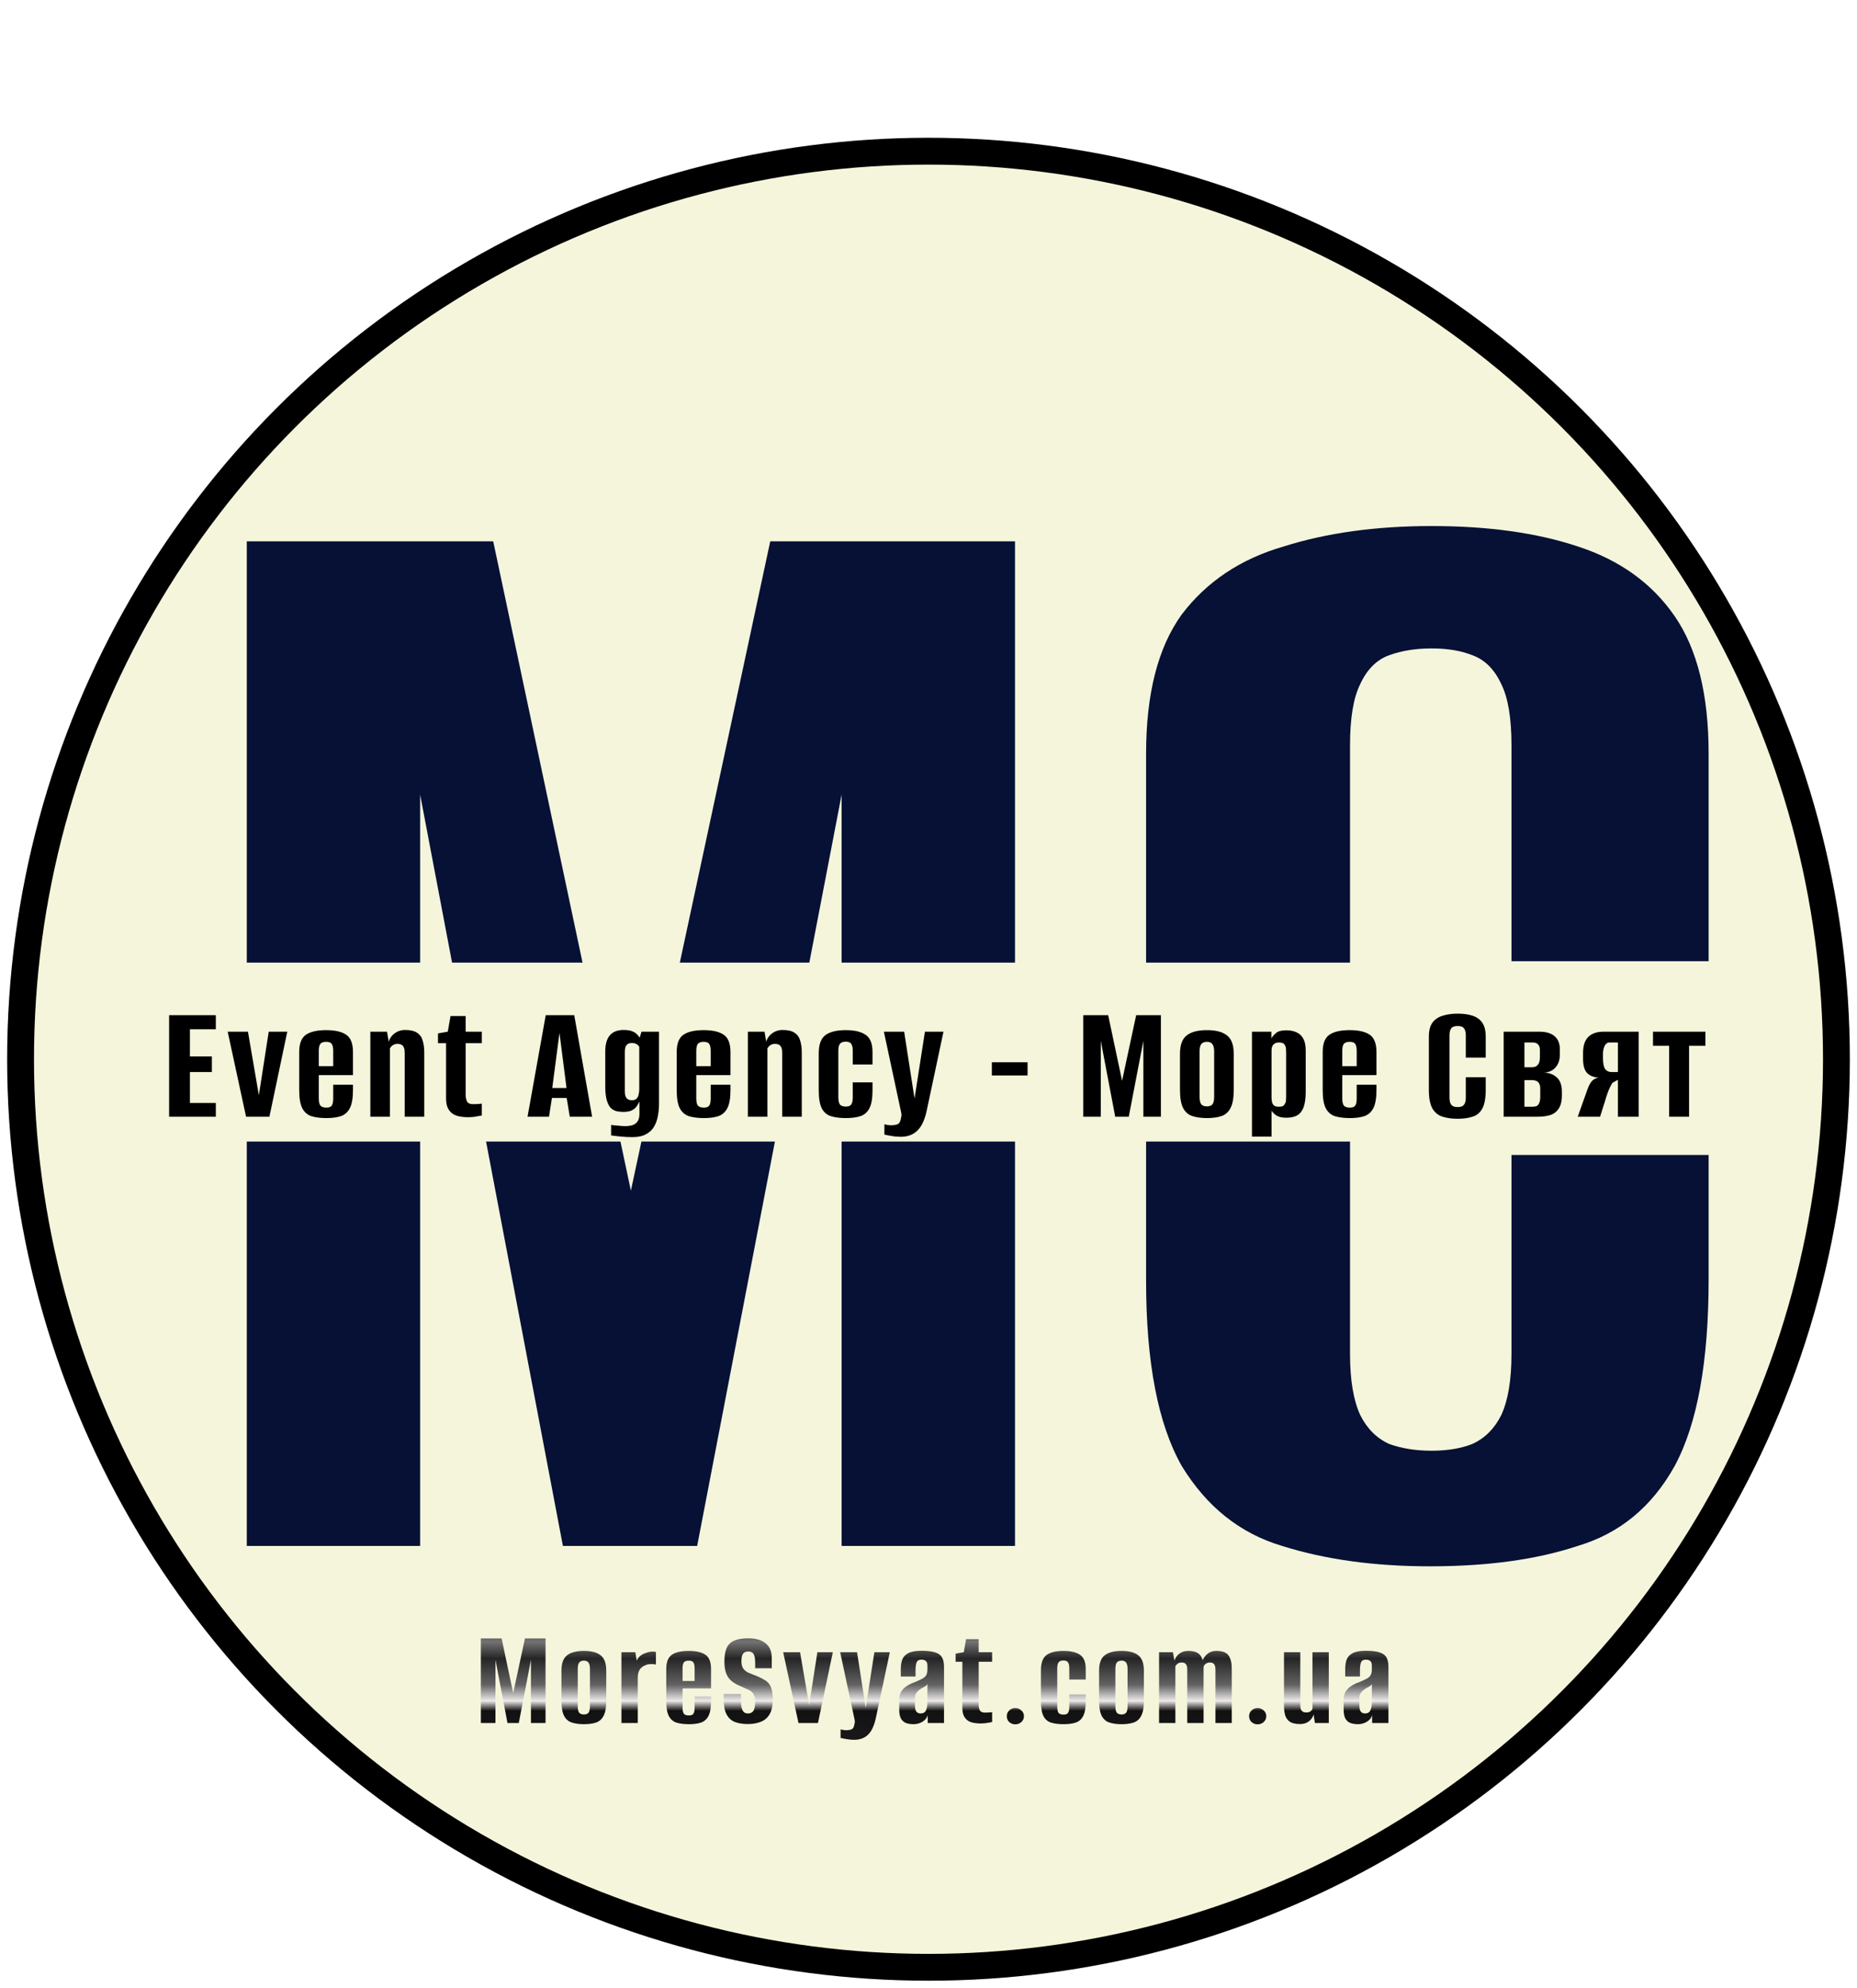
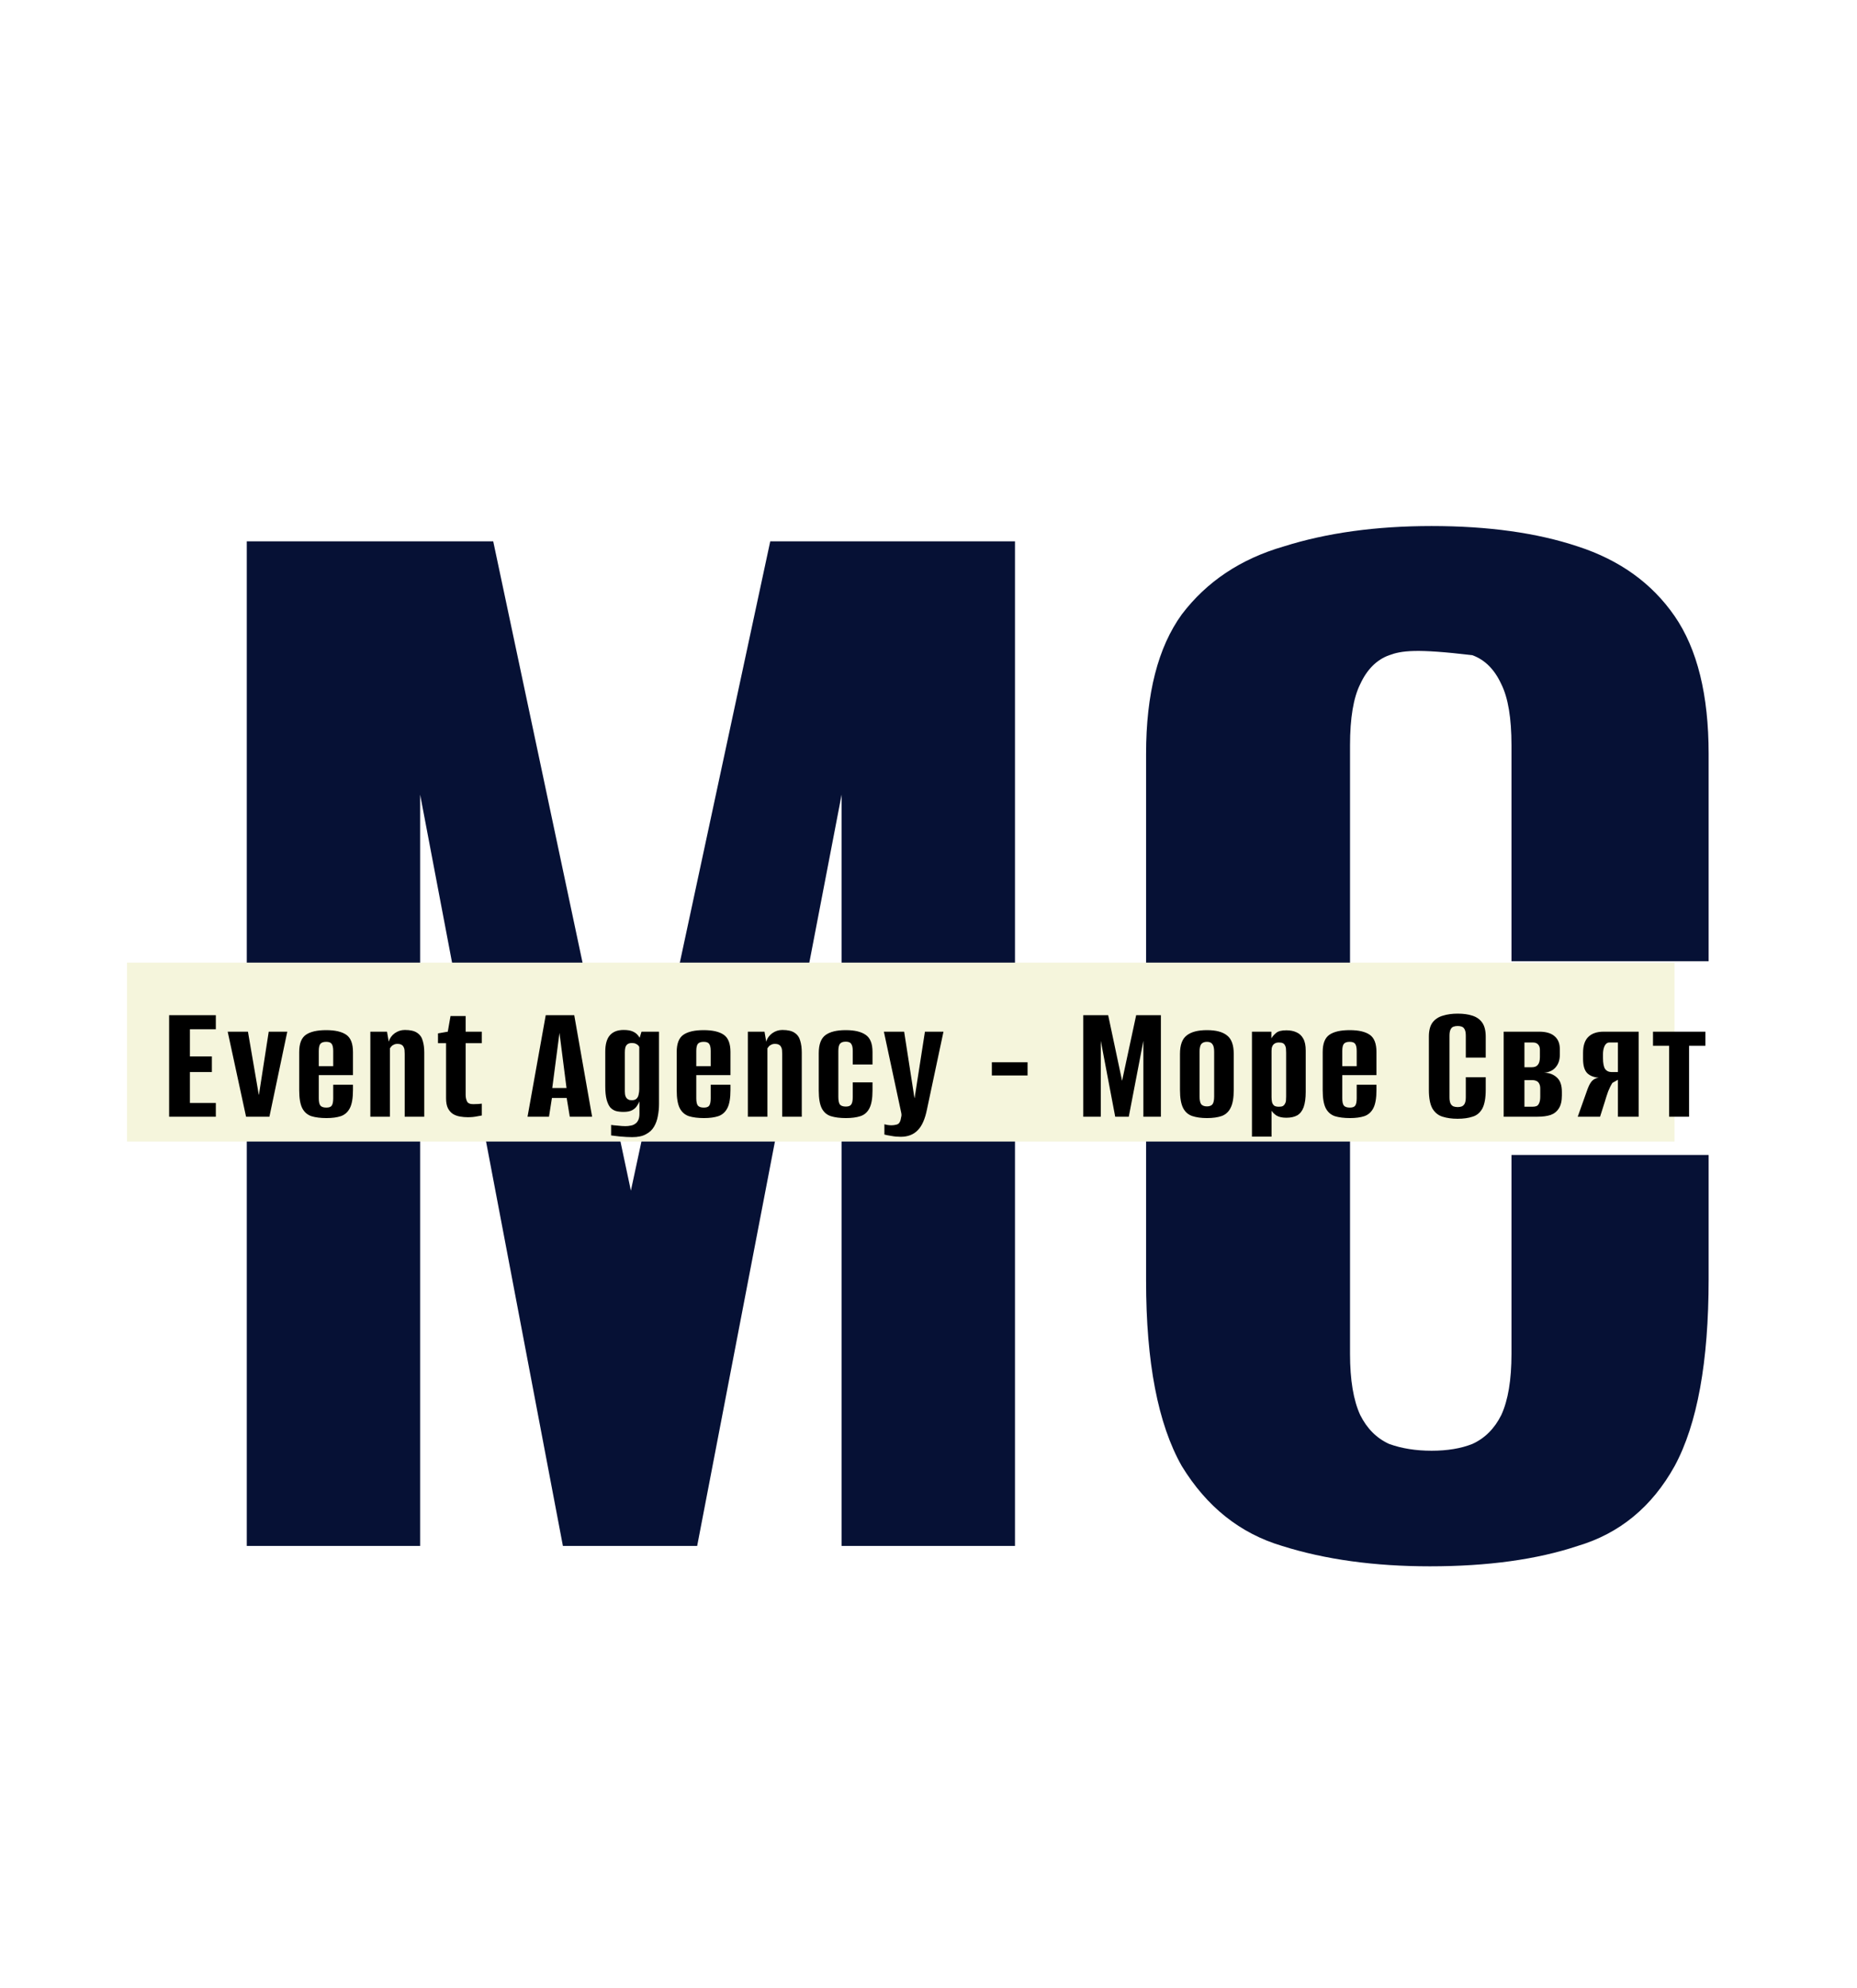
<svg xmlns="http://www.w3.org/2000/svg" width="1038" height="1111" viewBox="0 0 1038 1111" fill="none">
  <g filter="url(#filter0_d_4015_102)">
-     <circle cx="519" cy="588" r="515" fill="#F5F5DC" />
-     <circle cx="519" cy="588" r="507.5" stroke="black" stroke-width="15" />
-   </g>
+     </g>
  <g filter="url(#filter1_d_4015_102)">
-     <path d="M127.943 855V293.55H265.693L342.643 656.45L420.543 293.55H557.343V855H460.443V435.1L379.693 855H304.643L224.843 435.1V855H127.943ZM789.269 866.4C758.236 866.4 730.686 862.6 706.619 855C683.186 848.033 664.502 833.15 650.569 810.35C637.269 786.917 630.619 752.4 630.619 706.8V412.3C630.619 378.733 637.269 352.767 650.569 334.4C664.502 316.033 683.502 303.367 707.569 296.4C731.636 288.8 759.186 285 790.219 285C821.886 285 849.119 288.8 871.919 296.4C895.352 304 913.402 316.983 926.069 335.35C938.736 353.717 945.069 379.367 945.069 412.3V528.2H834.869V407.55C834.869 392.35 832.969 380.95 829.169 373.35C825.369 365.117 819.986 359.733 813.019 357.2C806.686 354.667 799.086 353.4 790.219 353.4C781.352 353.4 773.436 354.667 766.469 357.2C759.502 359.733 754.119 365.117 750.319 373.35C746.519 380.95 744.619 392.35 744.619 407.55V747.65C744.619 762.217 746.519 773.617 750.319 781.85C754.119 789.45 759.502 794.833 766.469 798C773.436 800.533 781.352 801.8 790.219 801.8C799.086 801.8 806.686 800.533 813.019 798C819.986 794.833 825.369 789.45 829.169 781.85C832.969 773.617 834.869 762.217 834.869 747.65V636.5H945.069V705.85C945.069 752.083 938.736 786.917 926.069 810.35C913.402 833.15 895.352 848.033 871.919 855C849.119 862.6 821.569 866.4 789.269 866.4Z" fill="#061135" />
+     <path d="M127.943 855V293.55H265.693L342.643 656.45L420.543 293.55H557.343V855H460.443V435.1L379.693 855H304.643L224.843 435.1V855H127.943ZM789.269 866.4C758.236 866.4 730.686 862.6 706.619 855C683.186 848.033 664.502 833.15 650.569 810.35C637.269 786.917 630.619 752.4 630.619 706.8V412.3C630.619 378.733 637.269 352.767 650.569 334.4C664.502 316.033 683.502 303.367 707.569 296.4C731.636 288.8 759.186 285 790.219 285C821.886 285 849.119 288.8 871.919 296.4C895.352 304 913.402 316.983 926.069 335.35C938.736 353.717 945.069 379.367 945.069 412.3V528.2H834.869V407.55C834.869 392.35 832.969 380.95 829.169 373.35C825.369 365.117 819.986 359.733 813.019 357.2C781.352 353.4 773.436 354.667 766.469 357.2C759.502 359.733 754.119 365.117 750.319 373.35C746.519 380.95 744.619 392.35 744.619 407.55V747.65C744.619 762.217 746.519 773.617 750.319 781.85C754.119 789.45 759.502 794.833 766.469 798C773.436 800.533 781.352 801.8 790.219 801.8C799.086 801.8 806.686 800.533 813.019 798C819.986 794.833 825.369 789.45 829.169 781.85C832.969 773.617 834.869 762.217 834.869 747.65V636.5H945.069V705.85C945.069 752.083 938.736 786.917 926.069 810.35C913.402 833.15 895.352 848.033 871.919 855C849.119 862.6 821.569 866.4 789.269 866.4Z" fill="#061135" />
  </g>
  <rect x="71" y="538" width="865" height="100" fill="#F5F5DC" />
  <g filter="url(#filter2_d_4015_102)">
    <path d="M90.534 619.115V562.379H116.646V570.251H102.15V585.419H114.438V594.155H102.15V611.435H116.646V619.115H90.534ZM133.54 619.115L123.268 571.595H134.596L140.644 606.827H140.74L146.212 571.595H156.58L146.596 619.115H133.54ZM178.511 619.883C175.183 619.883 172.367 619.531 170.063 618.827C167.823 618.059 166.127 616.587 164.975 614.411C163.823 612.171 163.247 608.811 163.247 604.331V582.923C163.247 578.251 164.495 575.051 166.991 573.323C169.487 571.595 173.263 570.731 178.319 570.731C183.311 570.731 187.055 571.595 189.551 573.323C192.047 575.051 193.295 578.251 193.295 582.923V595.883H174.191V608.843C174.191 610.763 174.479 612.107 175.055 612.875C175.695 613.643 176.815 614.027 178.415 614.027C179.887 614.027 180.879 613.675 181.391 612.971C181.967 612.203 182.255 610.827 182.255 608.843V601.259H193.295V604.235C193.295 608.715 192.719 612.075 191.567 614.315C190.415 616.555 188.719 618.059 186.479 618.827C184.303 619.531 181.647 619.883 178.511 619.883ZM174.191 590.891H182.255V582.347C182.255 580.491 181.967 579.179 181.391 578.411C180.879 577.643 179.855 577.259 178.319 577.259C176.783 577.259 175.695 577.643 175.055 578.411C174.479 579.179 174.191 580.491 174.191 582.347V590.891ZM203.011 619.115V571.595H212.323L213.283 577.163C213.859 575.243 214.979 573.675 216.643 572.459C218.371 571.243 220.259 570.635 222.307 570.635C225.379 570.635 227.683 571.179 229.219 572.267C230.755 573.291 231.779 574.763 232.291 576.683C232.867 578.539 233.155 580.747 233.155 583.307V619.115H222.211V583.979C222.211 583.211 222.179 582.507 222.115 581.867C222.051 581.163 221.859 580.555 221.539 580.043C221.283 579.531 220.899 579.147 220.387 578.891C219.875 578.571 219.107 578.411 218.083 578.411C217.315 578.411 216.643 578.571 216.067 578.891C215.491 579.147 215.043 579.467 214.723 579.851C214.403 580.235 214.147 580.587 213.955 580.907V619.115H203.011ZM257.526 619.403C256.054 619.403 254.582 619.275 253.11 619.019C251.638 618.763 250.326 618.283 249.174 617.579C248.022 616.811 247.094 615.755 246.39 614.411C245.686 613.003 245.334 611.147 245.334 608.843V578.027H240.822V572.555L246.294 571.595L247.83 562.859H256.278V571.595H265.302V578.027H256.278V606.923C256.278 608.267 256.534 609.483 257.046 610.571C257.558 611.595 258.71 612.107 260.502 612.107C261.334 612.107 262.294 612.075 263.382 612.011C264.47 611.883 265.11 611.819 265.302 611.819V618.443C265.11 618.443 264.214 618.603 262.614 618.923C261.078 619.243 259.382 619.403 257.526 619.403ZM290.872 619.115L301.048 562.379H316.984L326.968 619.115H314.488L312.76 608.651H304.504L302.872 619.115H290.872ZM304.696 603.083H312.664L308.728 572.267L304.696 603.083ZM349.394 630.539C348.498 630.539 347.41 630.507 346.13 630.443C344.85 630.379 343.57 630.283 342.29 630.155C341.074 630.027 340.018 629.899 339.122 629.771C338.29 629.707 337.778 629.643 337.586 629.579V623.723C338.418 623.851 339.666 623.979 341.33 624.107C342.994 624.299 344.402 624.395 345.554 624.395C346.578 624.395 347.538 624.299 348.434 624.107C349.394 623.979 350.226 623.659 350.93 623.147C351.698 622.699 352.306 621.995 352.754 621.035C353.202 620.139 353.426 618.923 353.426 617.387V610.571C353.106 611.339 352.626 612.203 351.986 613.163C351.41 614.059 350.546 614.827 349.394 615.467C348.242 616.107 346.61 616.427 344.498 616.427C342.962 616.427 341.554 616.267 340.274 615.947C339.058 615.563 338.002 614.891 337.106 613.931C336.274 612.907 335.602 611.467 335.09 609.611C334.578 607.691 334.322 605.195 334.322 602.123V582.731C334.322 578.699 335.154 575.691 336.818 573.707C338.546 571.659 341.138 570.635 344.594 570.635C346.642 570.635 348.274 570.891 349.49 571.403C350.77 571.915 351.794 572.651 352.562 573.611C353.33 574.507 353.938 575.563 354.386 576.779L352.946 576.971L354.578 571.595H364.37V612.011C364.37 614.315 364.146 616.587 363.698 618.827C363.314 621.003 362.61 622.955 361.586 624.683C360.562 626.475 359.058 627.883 357.074 628.907C355.154 629.995 352.594 630.539 349.394 630.539ZM349.202 609.899C350.29 609.899 351.122 609.643 351.698 609.131C352.338 608.555 352.754 607.787 352.946 606.827C353.202 605.803 353.33 604.747 353.33 603.659V580.139C353.202 579.819 352.978 579.499 352.658 579.179C352.338 578.859 351.89 578.571 351.314 578.315C350.802 578.059 350.066 577.931 349.106 577.931C347.826 577.931 346.866 578.315 346.226 579.083C345.586 579.787 345.266 581.131 345.266 583.115V605.003C345.266 606.091 345.394 606.987 345.65 607.691C345.906 608.331 346.226 608.811 346.61 609.131C347.058 609.451 347.506 609.675 347.954 609.803C348.402 609.867 348.818 609.899 349.202 609.899ZM389.52 619.883C386.192 619.883 383.376 619.531 381.072 618.827C378.832 618.059 377.136 616.587 375.984 614.411C374.832 612.171 374.256 608.811 374.256 604.331V582.923C374.256 578.251 375.504 575.051 378 573.323C380.496 571.595 384.272 570.731 389.328 570.731C394.32 570.731 398.064 571.595 400.56 573.323C403.056 575.051 404.304 578.251 404.304 582.923V595.883H385.2V608.843C385.2 610.763 385.488 612.107 386.064 612.875C386.704 613.643 387.824 614.027 389.424 614.027C390.896 614.027 391.888 613.675 392.4 612.971C392.976 612.203 393.264 610.827 393.264 608.843V601.259H404.304V604.235C404.304 608.715 403.728 612.075 402.576 614.315C401.424 616.555 399.728 618.059 397.488 618.827C395.312 619.531 392.656 619.883 389.52 619.883ZM385.2 590.891H393.264V582.347C393.264 580.491 392.976 579.179 392.4 578.411C391.888 577.643 390.864 577.259 389.328 577.259C387.792 577.259 386.704 577.643 386.064 578.411C385.488 579.179 385.2 580.491 385.2 582.347V590.891ZM414.02 619.115V571.595H423.332L424.292 577.163C424.868 575.243 425.988 573.675 427.652 572.459C429.38 571.243 431.268 570.635 433.316 570.635C436.388 570.635 438.692 571.179 440.228 572.267C441.764 573.291 442.788 574.763 443.3 576.683C443.876 578.539 444.164 580.747 444.164 583.307V619.115H433.22V583.979C433.22 583.211 433.188 582.507 433.124 581.867C433.06 581.163 432.868 580.555 432.548 580.043C432.292 579.531 431.908 579.147 431.396 578.891C430.884 578.571 430.116 578.411 429.092 578.411C428.324 578.411 427.652 578.571 427.076 578.891C426.5 579.147 426.052 579.467 425.732 579.851C425.412 580.235 425.156 580.587 424.964 580.907V619.115H414.02ZM468.823 619.883C465.559 619.883 462.775 619.531 460.471 618.827C458.231 618.123 456.535 616.683 455.383 614.507C454.231 612.267 453.655 608.939 453.655 604.523V583.595C453.655 578.731 454.903 575.371 457.399 573.515C459.895 571.659 463.671 570.731 468.727 570.731C473.719 570.731 477.463 571.627 479.959 573.419C482.455 575.147 483.703 578.315 483.703 582.923V589.931H472.663V582.347C472.663 580.491 472.375 579.179 471.799 578.411C471.287 577.579 470.263 577.163 468.727 577.163C467.191 577.163 466.103 577.579 465.463 578.411C464.887 579.179 464.599 580.491 464.599 582.347V608.075C464.599 610.059 464.887 611.467 465.463 612.299C466.103 613.067 467.223 613.451 468.823 613.451C470.295 613.451 471.287 613.067 471.799 612.299C472.375 611.531 472.663 610.123 472.663 608.075V599.915H483.703V604.523C483.703 608.875 483.127 612.171 481.975 614.411C480.823 616.651 479.127 618.123 476.887 618.827C474.711 619.531 472.023 619.883 468.823 619.883ZM499.467 630.347C497.675 630.347 495.947 630.187 494.283 629.867C492.619 629.611 491.307 629.355 490.347 629.099V623.339C490.731 623.467 491.275 623.595 491.979 623.723C492.747 623.851 493.547 623.915 494.379 623.915C495.211 623.915 496.139 623.787 497.163 623.531C498.251 623.275 498.987 622.443 499.371 621.035C499.499 620.459 499.627 619.851 499.755 619.211C499.947 618.571 499.947 617.803 499.755 616.907L490.059 571.595H501.387L507.147 608.651H507.243L513.003 571.595H523.371L514.155 614.987C513.067 620.427 511.339 624.331 508.971 626.699C506.603 629.131 503.435 630.347 499.467 630.347ZM550.409 596.075V588.683H570.377V596.075H550.409ZM601.509 619.115V562.379H615.429L623.205 599.051L631.077 562.379H644.901V619.115H635.109V576.683L626.949 619.115H619.365L611.301 576.683V619.115H601.509ZM670.642 619.883C667.442 619.883 664.69 619.499 662.386 618.731C660.146 617.963 658.45 616.459 657.298 614.219C656.146 611.915 655.57 608.555 655.57 604.139V583.979C655.57 579.051 656.818 575.627 659.314 573.707C661.81 571.723 665.586 570.731 670.642 570.731C675.698 570.731 679.442 571.723 681.874 573.707C684.37 575.627 685.618 579.051 685.618 583.979V604.139C685.618 608.555 685.042 611.883 683.89 614.123C682.802 616.363 681.138 617.899 678.898 618.731C676.658 619.499 673.906 619.883 670.642 619.883ZM670.642 613.355C672.05 613.355 673.074 612.971 673.714 612.203C674.354 611.371 674.674 609.899 674.674 607.787V582.827C674.674 580.843 674.354 579.435 673.714 578.603C673.138 577.707 672.114 577.259 670.642 577.259C669.234 577.259 668.178 577.675 667.474 578.507C666.834 579.339 666.514 580.779 666.514 582.827V607.787C666.514 609.899 666.834 611.371 667.474 612.203C668.178 612.971 669.234 613.355 670.642 613.355ZM695.803 630.251V571.595H706.651V575.339C707.291 574.251 708.187 573.227 709.339 572.267C710.491 571.307 712.379 570.827 715.003 570.827C717.243 570.827 719.163 571.211 720.763 571.979C722.363 572.683 723.611 573.867 724.507 575.531C725.403 577.131 725.851 579.339 725.851 582.155V605.195C725.851 608.715 725.467 611.563 724.699 613.739C723.931 615.851 722.747 617.387 721.147 618.347C719.547 619.243 717.499 619.691 715.003 619.691C712.763 619.691 710.971 619.307 709.627 618.539C708.347 617.707 707.387 616.779 706.747 615.755V630.251H695.803ZM710.875 613.547C711.835 613.547 712.571 613.419 713.083 613.163C713.595 612.843 713.979 612.427 714.235 611.915C714.555 611.403 714.747 610.827 714.811 610.187C714.875 609.483 714.907 608.715 714.907 607.883V583.307C714.907 582.475 714.875 581.707 714.811 581.003C714.747 580.299 714.555 579.691 714.235 579.179C713.979 578.667 713.595 578.283 713.083 578.027C712.571 577.771 711.835 577.643 710.875 577.643C709.979 577.643 709.243 577.803 708.667 578.123C708.155 578.379 707.739 578.763 707.419 579.275C707.163 579.723 706.971 580.235 706.843 580.811C706.779 581.387 706.747 581.899 706.747 582.347V608.171C706.747 609.259 706.843 610.219 707.035 611.051C707.291 611.883 707.707 612.523 708.283 612.971C708.859 613.355 709.723 613.547 710.875 613.547ZM750.607 619.883C747.279 619.883 744.463 619.531 742.159 618.827C739.919 618.059 738.223 616.587 737.071 614.411C735.919 612.171 735.343 608.811 735.343 604.331V582.923C735.343 578.251 736.591 575.051 739.087 573.323C741.583 571.595 745.359 570.731 750.415 570.731C755.407 570.731 759.151 571.595 761.647 573.323C764.143 575.051 765.391 578.251 765.391 582.923V595.883H746.287V608.843C746.287 610.763 746.575 612.107 747.151 612.875C747.791 613.643 748.911 614.027 750.511 614.027C751.983 614.027 752.975 613.675 753.487 612.971C754.063 612.203 754.351 610.827 754.351 608.843V601.259H765.391V604.235C765.391 608.715 764.815 612.075 763.663 614.315C762.511 616.555 760.815 618.059 758.575 618.827C756.399 619.531 753.743 619.883 750.607 619.883ZM746.287 590.891H754.351V582.347C754.351 580.491 754.063 579.179 753.487 578.411C752.975 577.643 751.951 577.259 750.415 577.259C748.879 577.259 747.791 577.643 747.151 578.411C746.575 579.179 746.287 580.491 746.287 582.347V590.891ZM810.725 620.267C807.589 620.267 804.805 619.883 802.373 619.115C800.005 618.411 798.117 616.907 796.709 614.603C795.365 612.235 794.693 608.747 794.693 604.139V574.379C794.693 570.987 795.365 568.363 796.709 566.507C798.117 564.651 800.037 563.371 802.469 562.667C804.901 561.899 807.685 561.515 810.821 561.515C814.021 561.515 816.773 561.899 819.077 562.667C821.445 563.435 823.269 564.747 824.549 566.603C825.829 568.459 826.469 571.051 826.469 574.379V586.091H815.333V573.899C815.333 572.363 815.141 571.211 814.757 570.443C814.373 569.611 813.829 569.067 813.125 568.811C812.485 568.555 811.717 568.427 810.821 568.427C809.925 568.427 809.125 568.555 808.421 568.811C807.717 569.067 807.173 569.611 806.789 570.443C806.405 571.211 806.213 572.363 806.213 573.899V608.267C806.213 609.739 806.405 610.891 806.789 611.723C807.173 612.491 807.717 613.035 808.421 613.355C809.125 613.611 809.925 613.739 810.821 613.739C811.717 613.739 812.485 613.611 813.125 613.355C813.829 613.035 814.373 612.491 814.757 611.723C815.141 610.891 815.333 609.739 815.333 608.267V597.035H826.469V604.043C826.469 608.715 825.829 612.235 824.549 614.603C823.269 616.907 821.445 618.411 819.077 619.115C816.773 619.883 813.989 620.267 810.725 620.267ZM836.497 619.115V571.595H856.369C860.145 571.595 862.993 572.427 864.913 574.091C866.897 575.755 867.889 578.155 867.889 581.291V584.555C867.889 587.371 867.121 589.675 865.585 591.467C864.113 593.259 861.937 594.283 859.057 594.539C861.873 594.539 864.241 595.403 866.161 597.131C868.081 598.795 869.041 601.483 869.041 605.195V607.211C869.041 610.347 868.465 612.779 867.313 614.507C866.225 616.235 864.689 617.451 862.705 618.155C860.721 618.795 858.321 619.115 855.505 619.115H836.497ZM848.113 613.547H852.625C853.521 613.547 854.289 613.419 854.929 613.163C855.569 612.843 856.049 612.267 856.369 611.435C856.753 610.603 856.945 609.419 856.945 607.883V603.467C856.945 602.251 856.753 601.323 856.369 600.683C856.049 599.979 855.537 599.467 854.833 599.147C854.129 598.827 853.297 598.667 852.337 598.667H848.113V613.547ZM848.113 591.467H852.337C853.809 591.467 854.897 591.019 855.601 590.123C856.369 589.227 856.753 587.787 856.753 585.803V581.675C856.753 580.395 856.401 579.403 855.697 578.699C855.057 577.995 854.129 577.643 852.913 577.643H848.113V591.467ZM877.9 619.115L883.468 603.467C884.3 601.291 885.196 599.755 886.156 598.859C887.18 597.963 888.332 597.451 889.612 597.323C886.668 597.067 884.46 596.139 882.988 594.539C881.58 592.939 880.876 590.347 880.876 586.763V583.403C880.876 579.435 881.836 576.491 883.756 574.571C885.74 572.587 888.62 571.595 892.396 571.595H911.98V619.115H900.364V598.475L897.292 600.203C896.396 601.611 895.596 603.211 894.892 605.003C894.252 606.795 893.612 608.779 892.972 610.955L890.38 619.115H877.9ZM896.716 594.155H900.364V577.643H895.564C894.412 577.643 893.516 578.315 892.876 579.659C892.3 580.939 892.012 582.443 892.012 584.171V586.187C892.012 589.259 892.428 591.371 893.26 592.523C894.092 593.611 895.244 594.155 896.716 594.155ZM928.994 619.115V579.467H919.97V571.595H949.25V579.467H940.13V619.115H928.994Z" fill="black" />
  </g>
  <g filter="url(#filter3_d_4015_102)">
-     <path d="M264.782 958V910.72H276.382L282.862 941.28L289.422 910.72H300.942V958H292.782V922.64L285.982 958H279.662L272.942 922.64V958H264.782ZM322.393 958.64C319.726 958.64 317.433 958.32 315.513 957.68C313.646 957.04 312.233 955.787 311.273 953.92C310.313 952 309.833 949.2 309.833 945.52V928.72C309.833 924.613 310.873 921.76 312.953 920.16C315.033 918.507 318.179 917.68 322.393 917.68C326.606 917.68 329.726 918.507 331.753 920.16C333.833 921.76 334.873 924.613 334.873 928.72V945.52C334.873 949.2 334.393 951.973 333.433 953.84C332.526 955.707 331.139 956.987 329.273 957.68C327.406 958.32 325.113 958.64 322.393 958.64ZM322.393 953.2C323.566 953.2 324.419 952.88 324.953 952.24C325.486 951.547 325.753 950.32 325.753 948.56V927.76C325.753 926.107 325.486 924.933 324.953 924.24C324.473 923.493 323.619 923.12 322.393 923.12C321.219 923.12 320.339 923.467 319.753 924.16C319.219 924.853 318.953 926.053 318.953 927.76V948.56C318.953 950.32 319.219 951.547 319.753 952.24C320.339 952.88 321.219 953.2 322.393 953.2ZM343.36 958V918.4H351.12L351.92 923.12C352.4 921.947 353.12 921.013 354.08 920.32C355.04 919.573 356.053 919.067 357.12 918.8C358.88 918.053 360.72 917.867 362.64 918.24V925.28C362.533 925.227 362.107 925.173 361.36 925.12C360.667 925.013 359.867 925.013 358.96 925.12C358.053 925.173 357.28 925.387 356.64 925.76C355.307 926.24 354.267 927.067 353.52 928.24C352.827 929.413 352.48 930.827 352.48 932.48V958H343.36ZM381.14 958.64C378.367 958.64 376.02 958.347 374.1 957.76C372.233 957.12 370.82 955.893 369.86 954.08C368.9 952.213 368.42 949.413 368.42 945.68V927.84C368.42 923.947 369.46 921.28 371.54 919.84C373.62 918.4 376.767 917.68 380.98 917.68C385.14 917.68 388.26 918.4 390.34 919.84C392.42 921.28 393.46 923.947 393.46 927.84V938.64H377.54V949.44C377.54 951.04 377.78 952.16 378.26 952.8C378.793 953.44 379.727 953.76 381.06 953.76C382.287 953.76 383.113 953.467 383.54 952.88C384.02 952.24 384.26 951.093 384.26 949.44V943.12H393.46V945.6C393.46 949.333 392.98 952.133 392.02 954C391.06 955.867 389.647 957.12 387.78 957.76C385.967 958.347 383.753 958.64 381.14 958.64ZM377.54 934.48H384.26V927.36C384.26 925.813 384.02 924.72 383.54 924.08C383.113 923.44 382.26 923.12 380.98 923.12C379.7 923.12 378.793 923.44 378.26 924.08C377.78 924.72 377.54 925.813 377.54 927.36V934.48ZM413.957 958.56C411.13 958.56 408.704 958.16 406.677 957.36C404.704 956.56 403.184 955.147 402.117 953.12C401.05 951.093 400.517 948.24 400.517 944.56V941.76C402.17 941.76 403.797 941.76 405.397 941.76C406.997 941.76 408.597 941.76 410.197 941.76V945.36C410.197 947.333 410.357 948.853 410.677 949.92C410.997 950.933 411.45 951.653 412.037 952.08C412.624 952.453 413.317 952.64 414.117 952.64C415.344 952.64 416.304 952.213 416.997 951.36C417.744 950.453 418.117 948.72 418.117 946.16C418.117 944.187 417.797 942.72 417.157 941.76C416.57 940.747 415.61 939.947 414.277 939.36C412.944 938.72 411.237 937.947 409.157 937.04C407.29 936.24 405.744 935.28 404.517 934.16C403.29 933.04 402.384 931.627 401.797 929.92C401.21 928.213 400.917 926.133 400.917 923.68C400.917 920.587 401.317 918.08 402.117 916.16C402.97 914.24 404.357 912.853 406.277 912C408.25 911.093 410.89 910.64 414.197 910.64C418.464 910.64 421.717 911.573 423.957 913.44C426.25 915.253 427.397 918 427.397 921.68V927.36C425.85 927.36 424.304 927.36 422.757 927.36C421.264 927.36 419.717 927.36 418.117 927.36V924.48C418.117 922.08 417.824 920.4 417.237 919.44C416.704 918.48 415.717 918 414.277 918C412.89 918 411.904 918.427 411.317 919.28C410.73 920.133 410.437 921.52 410.437 923.44C410.437 925.2 410.784 926.587 411.477 927.6C412.224 928.56 413.157 929.307 414.277 929.84C415.397 930.32 416.597 930.8 417.877 931.28C420.224 932.187 422.144 933.12 423.637 934.08C425.13 934.987 426.224 936.267 426.917 937.92C427.61 939.52 427.957 941.84 427.957 944.88C427.957 948.293 427.37 951.013 426.197 953.04C425.077 955.013 423.45 956.427 421.317 957.28C419.237 958.133 416.784 958.56 413.957 958.56ZM442.327 958L433.767 918.4H443.207L448.247 947.76H448.327L452.887 918.4H461.527L453.207 958H442.327ZM473.466 967.36C471.972 967.36 470.532 967.227 469.146 966.96C467.759 966.747 466.666 966.533 465.866 966.32V961.52C466.186 961.627 466.639 961.733 467.226 961.84C467.866 961.947 468.532 962 469.226 962C469.919 962 470.692 961.893 471.546 961.68C472.452 961.467 473.066 960.773 473.386 959.6C473.492 959.12 473.599 958.613 473.706 958.08C473.866 957.547 473.866 956.907 473.706 956.16L465.626 918.4H475.066L479.866 949.28H479.946L484.746 918.4H493.386L485.706 954.56C484.799 959.093 483.359 962.347 481.386 964.32C479.412 966.347 476.772 967.36 473.466 967.36ZM506.636 958.64C505.25 958.64 503.943 958.453 502.716 958.08C501.543 957.707 500.556 956.933 499.756 955.76C499.01 954.533 498.636 952.747 498.636 950.4V945.12C498.636 942.613 499.356 940.587 500.796 939.04C502.29 937.44 504.61 936.08 507.756 934.96C509.41 934.267 510.716 933.653 511.676 933.12C512.636 932.587 513.33 931.947 513.756 931.2C514.183 930.4 514.396 929.333 514.396 928V925.84C514.396 924.987 514.263 924.347 513.996 923.92C513.73 923.44 513.33 923.093 512.796 922.88C512.316 922.667 511.756 922.56 511.116 922.56C509.73 922.56 508.823 923.04 508.396 924C507.97 924.907 507.756 926.453 507.756 928.64V932H499.516V927.76C499.516 925.787 499.783 924.053 500.316 922.56C500.903 921.013 502.023 919.813 503.676 918.96C505.33 918.053 507.81 917.6 511.116 917.6C514.476 917.6 517.063 917.92 518.876 918.56C520.69 919.147 521.943 920.107 522.636 921.44C523.33 922.72 523.676 924.48 523.676 926.72V958H514.556V953.6C514.13 955.147 513.143 956.373 511.596 957.28C510.103 958.187 508.45 958.64 506.636 958.64ZM510.556 952.64C511.996 952.64 512.983 952.107 513.516 951.04C514.103 949.92 514.396 948.373 514.396 946.4V936.24C514.076 936.773 513.543 937.253 512.796 937.68C512.05 938.053 511.303 938.48 510.556 938.96C509.543 939.653 508.77 940.373 508.236 941.12C507.703 941.813 507.436 942.8 507.436 944.08V948.16C507.436 949.28 507.57 950.187 507.836 950.88C508.103 951.52 508.476 951.973 508.956 952.24C509.436 952.507 509.97 952.64 510.556 952.64ZM544.086 958.24C542.859 958.24 541.632 958.133 540.406 957.92C539.179 957.707 538.086 957.307 537.126 956.72C536.166 956.08 535.392 955.2 534.806 954.08C534.219 952.907 533.926 951.36 533.926 949.44V923.76H530.166V919.2L534.726 918.4L536.006 911.12H543.046V918.4H550.566V923.76H543.046V947.84C543.046 948.96 543.259 949.973 543.686 950.88C544.112 951.733 545.072 952.16 546.566 952.16C547.259 952.16 548.059 952.133 548.966 952.08C549.872 951.973 550.406 951.92 550.566 951.92V957.44C550.406 957.44 549.659 957.573 548.326 957.84C547.046 958.107 545.632 958.24 544.086 958.24ZM563.473 958.72C562.193 958.72 561.073 958.293 560.113 957.44C559.206 956.533 558.753 955.44 558.753 954.16C558.753 952.88 559.206 951.813 560.113 950.96C561.073 950.053 562.193 949.6 563.473 949.6C564.806 949.6 565.953 950.053 566.913 950.96C567.873 951.813 568.353 952.88 568.353 954.16C568.353 955.44 567.873 956.533 566.913 957.44C565.953 958.293 564.806 958.72 563.473 958.72ZM590.491 958.64C587.771 958.64 585.451 958.347 583.531 957.76C581.665 957.173 580.251 955.973 579.291 954.16C578.331 952.293 577.851 949.52 577.851 945.84V928.4C577.851 924.347 578.891 921.547 580.971 920C583.051 918.453 586.198 917.68 590.411 917.68C594.571 917.68 597.691 918.427 599.771 919.92C601.851 921.36 602.891 924 602.891 927.84V933.68H593.691V927.36C593.691 925.813 593.451 924.72 592.971 924.08C592.545 923.387 591.691 923.04 590.411 923.04C589.131 923.04 588.225 923.387 587.691 924.08C587.211 924.72 586.971 925.813 586.971 927.36V948.8C586.971 950.453 587.211 951.627 587.691 952.32C588.225 952.96 589.158 953.28 590.491 953.28C591.718 953.28 592.545 952.96 592.971 952.32C593.451 951.68 593.691 950.507 593.691 948.8V942H602.891V945.84C602.891 949.467 602.411 952.213 601.451 954.08C600.491 955.947 599.078 957.173 597.211 957.76C595.398 958.347 593.158 958.64 590.491 958.64ZM622.908 958.64C620.241 958.64 617.948 958.32 616.028 957.68C614.161 957.04 612.748 955.787 611.788 953.92C610.828 952 610.348 949.2 610.348 945.52V928.72C610.348 924.613 611.388 921.76 613.468 920.16C615.548 918.507 618.695 917.68 622.908 917.68C627.121 917.68 630.241 918.507 632.268 920.16C634.348 921.76 635.388 924.613 635.388 928.72V945.52C635.388 949.2 634.908 951.973 633.948 953.84C633.041 955.707 631.655 956.987 629.788 957.68C627.921 958.32 625.628 958.64 622.908 958.64ZM622.908 953.2C624.081 953.2 624.935 952.88 625.468 952.24C626.001 951.547 626.268 950.32 626.268 948.56V927.76C626.268 926.107 626.001 924.933 625.468 924.24C624.988 923.493 624.135 923.12 622.908 923.12C621.735 923.12 620.855 923.467 620.268 924.16C619.735 924.853 619.468 926.053 619.468 927.76V948.56C619.468 950.32 619.735 951.547 620.268 952.24C620.855 952.88 621.735 953.2 622.908 953.2ZM643.876 958V918.4H651.636L652.436 923.12C652.969 921.52 653.902 920.213 655.236 919.2C656.622 918.187 658.222 917.68 660.036 917.68C663.022 917.68 665.156 918.32 666.436 919.6C667.716 920.88 668.436 922.747 668.596 925.2H667.636C667.956 923.067 668.862 921.28 670.356 919.84C671.849 918.4 673.662 917.68 675.796 917.68C679.209 917.68 681.502 918.507 682.676 920.16C683.902 921.813 684.516 924.32 684.516 927.68V958H675.396V928.32C675.396 926.773 675.156 925.707 674.676 925.12C674.196 924.48 673.422 924.16 672.356 924.16C671.449 924.16 670.649 924.4 669.956 924.88C669.316 925.36 668.916 925.973 668.756 926.72V958H659.636V928.08C659.636 926.693 659.396 925.707 658.916 925.12C658.436 924.48 657.636 924.16 656.516 924.16C655.609 924.16 654.862 924.373 654.276 924.8C653.742 925.173 653.316 925.653 652.996 926.24V958H643.876ZM698.929 958.72C697.649 958.72 696.529 958.293 695.569 957.44C694.663 956.533 694.209 955.44 694.209 954.16C694.209 952.88 694.663 951.813 695.569 950.96C696.529 950.053 697.649 949.6 698.929 949.6C700.263 949.6 701.409 950.053 702.369 950.96C703.329 951.813 703.809 952.88 703.809 954.16C703.809 955.44 703.329 956.533 702.369 957.44C701.409 958.293 700.263 958.72 698.929 958.72ZM722.747 958.56C720.187 958.56 718.267 958.133 716.987 957.28C715.707 956.373 714.827 955.147 714.347 953.6C713.921 952.053 713.707 950.213 713.707 948.08V918.4H722.827V947.52C722.827 948.32 722.881 949.067 722.987 949.76C723.147 950.453 723.467 951.013 723.947 951.44C724.427 951.867 725.201 952.08 726.267 952.08C726.961 952.08 727.521 951.973 727.947 951.76C728.427 951.547 728.801 951.28 729.067 950.96C729.334 950.64 729.521 950.347 729.627 950.08V918.4H738.747V958H730.987L730.267 953.2C729.841 954.693 728.961 955.973 727.627 957.04C726.294 958.053 724.667 958.56 722.747 958.56ZM755.049 958.64C753.662 958.64 752.355 958.453 751.129 958.08C749.955 957.707 748.969 956.933 748.169 955.76C747.422 954.533 747.049 952.747 747.049 950.4V945.12C747.049 942.613 747.769 940.587 749.209 939.04C750.702 937.44 753.022 936.08 756.169 934.96C757.822 934.267 759.129 933.653 760.089 933.12C761.049 932.587 761.742 931.947 762.169 931.2C762.595 930.4 762.809 929.333 762.809 928V925.84C762.809 924.987 762.675 924.347 762.409 923.92C762.142 923.44 761.742 923.093 761.209 922.88C760.729 922.667 760.169 922.56 759.529 922.56C758.142 922.56 757.235 923.04 756.809 924C756.382 924.907 756.169 926.453 756.169 928.64V932H747.929V927.76C747.929 925.787 748.195 924.053 748.729 922.56C749.315 921.013 750.435 919.813 752.089 918.96C753.742 918.053 756.222 917.6 759.529 917.6C762.889 917.6 765.475 917.92 767.289 918.56C769.102 919.147 770.355 920.107 771.049 921.44C771.742 922.72 772.089 924.48 772.089 926.72V958H762.969V953.6C762.542 955.147 761.555 956.373 760.009 957.28C758.515 958.187 756.862 958.64 755.049 958.64ZM758.969 952.64C760.409 952.64 761.395 952.107 761.929 951.04C762.515 949.92 762.809 948.373 762.809 946.4V936.24C762.489 936.773 761.955 937.253 761.209 937.68C760.462 938.053 759.715 938.48 758.969 938.96C757.955 939.653 757.182 940.373 756.649 941.12C756.115 941.813 755.849 942.8 755.849 944.08V948.16C755.849 949.28 755.982 950.187 756.249 950.88C756.515 951.52 756.889 951.973 757.369 952.24C757.849 952.507 758.382 952.64 758.969 952.64Z" fill="url(#paint0_linear_4015_102)" />
-   </g>
+     </g>
  <defs>
    <filter id="filter0_d_4015_102" x="0" y="73" width="1038" height="1038" filterUnits="userSpaceOnUse" color-interpolation-filters="sRGB">
      <feFlood flood-opacity="0" result="BackgroundImageFix" />
      <feColorMatrix in="SourceAlpha" type="matrix" values="0 0 0 0 0 0 0 0 0 0 0 0 0 0 0 0 0 0 127 0" result="hardAlpha" />
      <feOffset dy="4" />
      <feGaussianBlur stdDeviation="2" />
      <feComposite in2="hardAlpha" operator="out" />
      <feColorMatrix type="matrix" values="0 0 0 0 0 0 0 0 0 0 0 0 0 0 0 0 0 0 0.25 0" />
      <feBlend mode="normal" in2="BackgroundImageFix" result="effect1_dropShadow_4015_102" />
      <feBlend mode="normal" in="SourceGraphic" in2="effect1_dropShadow_4015_102" result="shape" />
    </filter>
    <filter id="filter1_d_4015_102" x="126.143" y="282.2" width="840.726" height="605" filterUnits="userSpaceOnUse" color-interpolation-filters="sRGB">
      <feFlood flood-opacity="0" result="BackgroundImageFix" />
      <feColorMatrix in="SourceAlpha" type="matrix" values="0 0 0 0 0 0 0 0 0 0 0 0 0 0 0 0 0 0 127 0" result="hardAlpha" />
      <feOffset dx="10" dy="9" />
      <feGaussianBlur stdDeviation="5.9" />
      <feComposite in2="hardAlpha" operator="out" />
      <feColorMatrix type="matrix" values="0 0 0 0 0 0 0 0 0 0 0 0 0 0 0 0 0 0 0.5 0" />
      <feBlend mode="normal" in2="BackgroundImageFix" result="effect1_dropShadow_4015_102" />
      <feBlend mode="normal" in="SourceGraphic" in2="effect1_dropShadow_4015_102" result="shape" />
    </filter>
    <filter id="filter2_d_4015_102" x="87.934" y="559.915" width="871.916" height="82.224" filterUnits="userSpaceOnUse" color-interpolation-filters="sRGB">
      <feFlood flood-opacity="0" result="BackgroundImageFix" />
      <feColorMatrix in="SourceAlpha" type="matrix" values="0 0 0 0 0 0 0 0 0 0 0 0 0 0 0 0 0 0 127 0" result="hardAlpha" />
      <feOffset dx="4" dy="5" />
      <feGaussianBlur stdDeviation="3.3" />
      <feComposite in2="hardAlpha" operator="out" />
      <feColorMatrix type="matrix" values="0 0 0 0 0 0 0 0 0 0 0 0 0 0 0 0 0 0 0.5 0" />
      <feBlend mode="normal" in2="BackgroundImageFix" result="effect1_dropShadow_4015_102" />
      <feBlend mode="normal" in="SourceGraphic" in2="effect1_dropShadow_4015_102" result="shape" />
    </filter>
    <filter id="filter3_d_4015_102" x="262.182" y="909.04" width="520.507" height="69.92" filterUnits="userSpaceOnUse" color-interpolation-filters="sRGB">
      <feFlood flood-opacity="0" result="BackgroundImageFix" />
      <feColorMatrix in="SourceAlpha" type="matrix" values="0 0 0 0 0 0 0 0 0 0 0 0 0 0 0 0 0 0 127 0" result="hardAlpha" />
      <feOffset dx="4" dy="5" />
      <feGaussianBlur stdDeviation="3.3" />
      <feComposite in2="hardAlpha" operator="out" />
      <feColorMatrix type="matrix" values="0 0 0 0 0 0 0 0 0 0 0 0 0 0 0 0 0 0 0.5 0" />
      <feBlend mode="normal" in2="BackgroundImageFix" result="effect1_dropShadow_4015_102" />
      <feBlend mode="normal" in="SourceGraphic" in2="effect1_dropShadow_4015_102" result="shape" />
    </filter>
    <linearGradient id="paint0_linear_4015_102" x1="518" y1="891" x2="518" y2="977" gradientUnits="userSpaceOnUse">
      <stop offset="0.095" stop-color="#020202" />
      <stop offset="0.25" stop-color="#737373" />
      <stop offset="0.36" stop-color="#252525" />
      <stop offset="0.53" stop-color="#626262" />
      <stop offset="0.635" stop-color="#EDE9E9" />
      <stop offset="0.7" stop-color="#111111" />
      <stop offset="0.835" stop-color="#171717" />
    </linearGradient>
  </defs>
</svg>